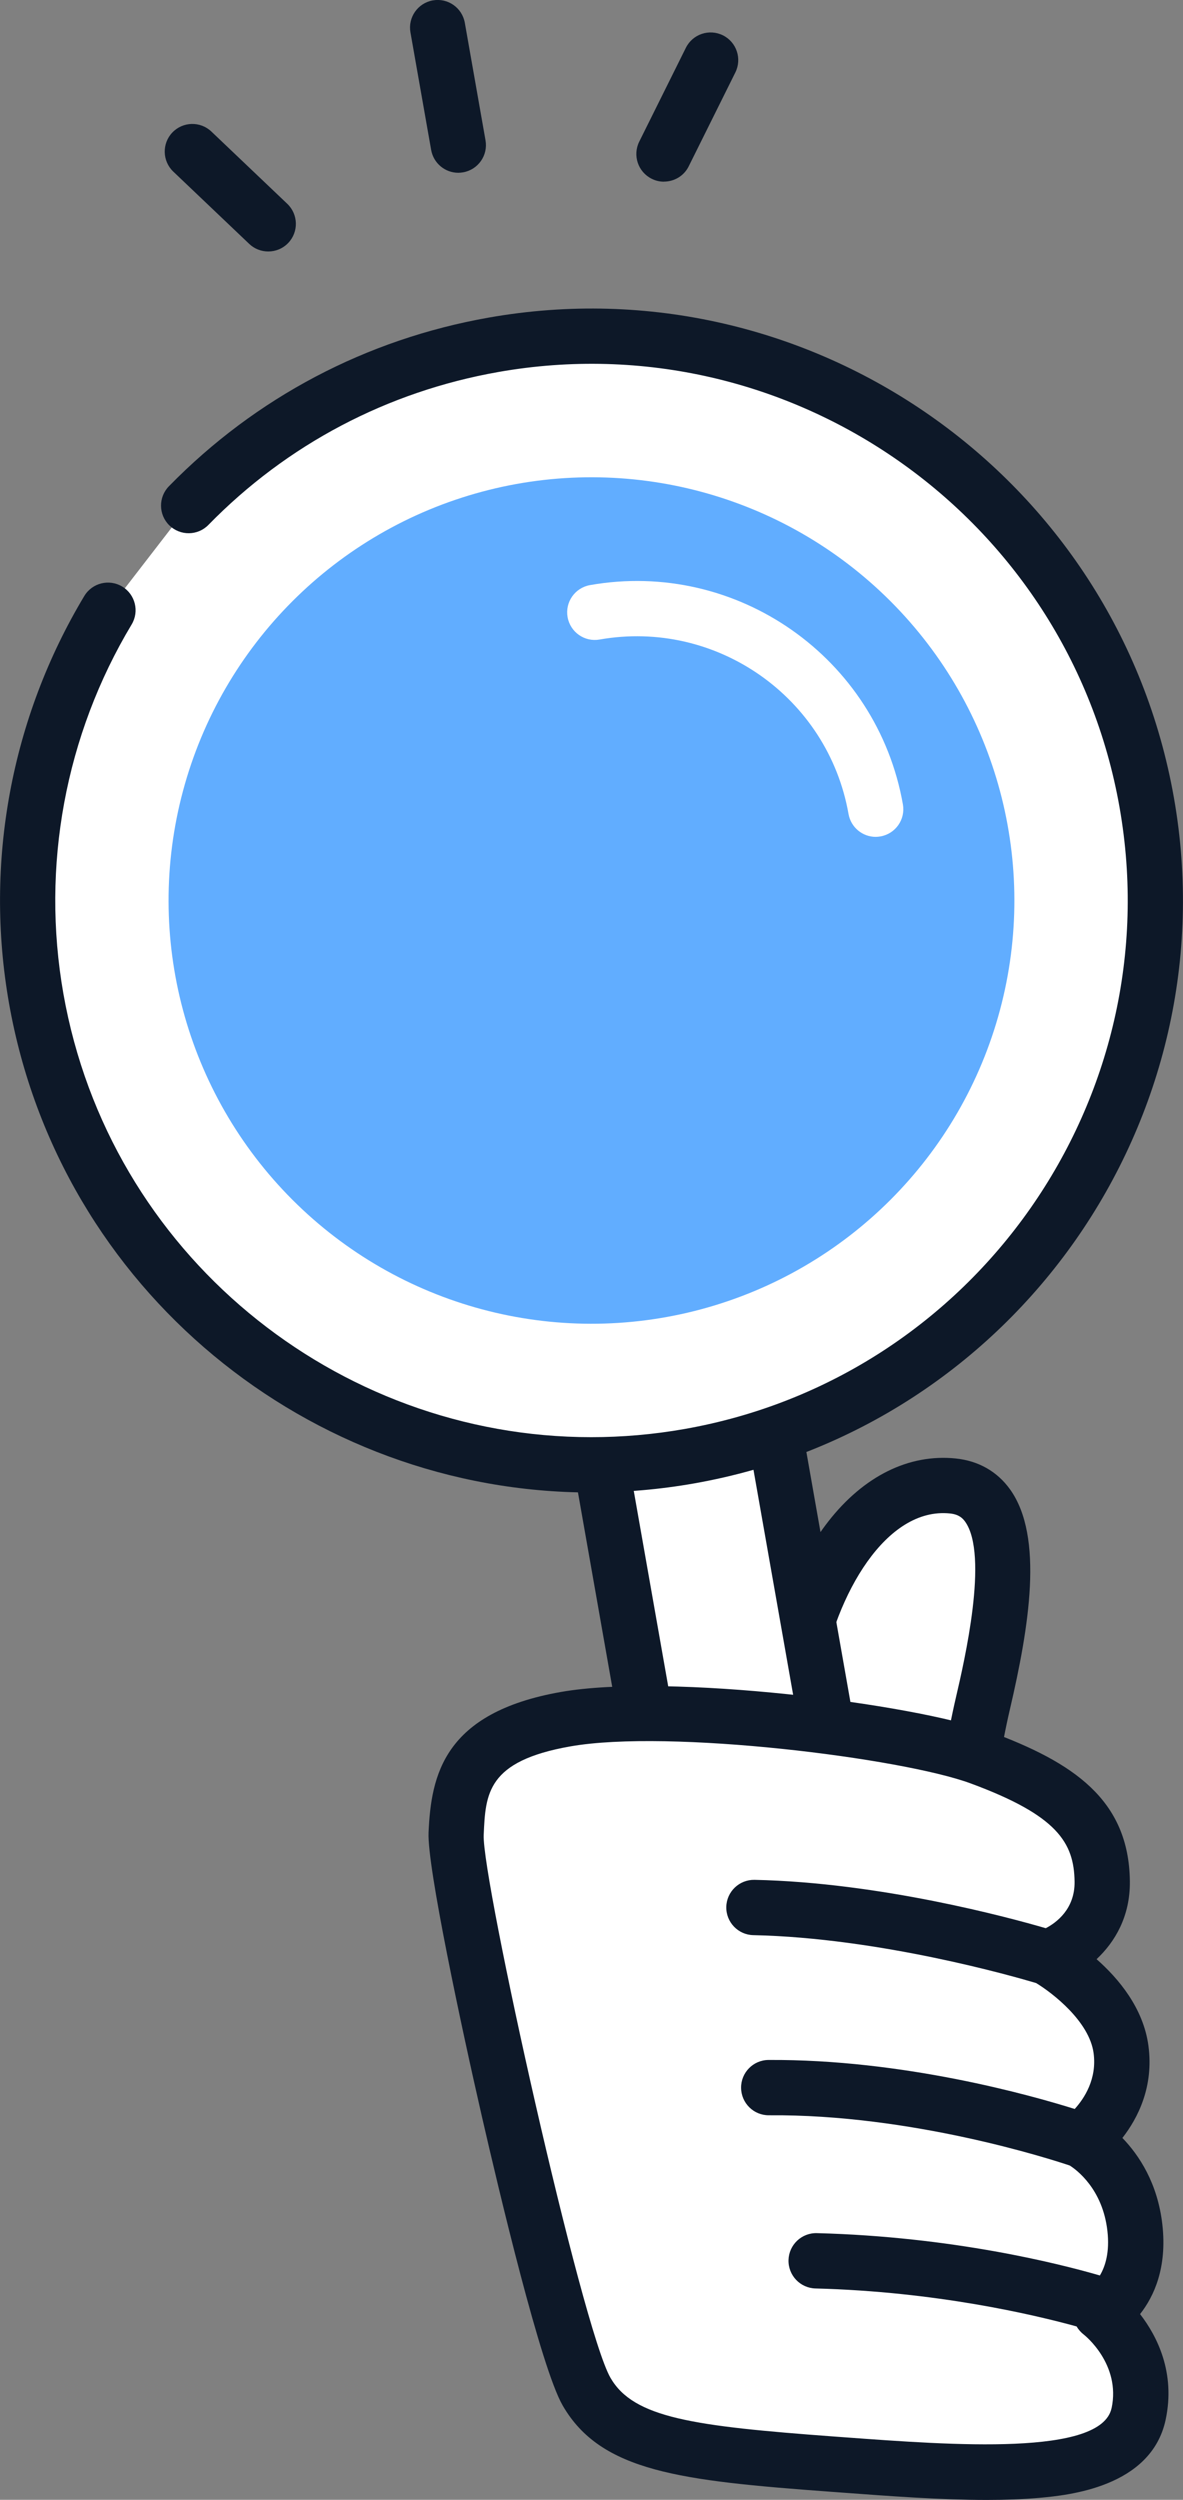
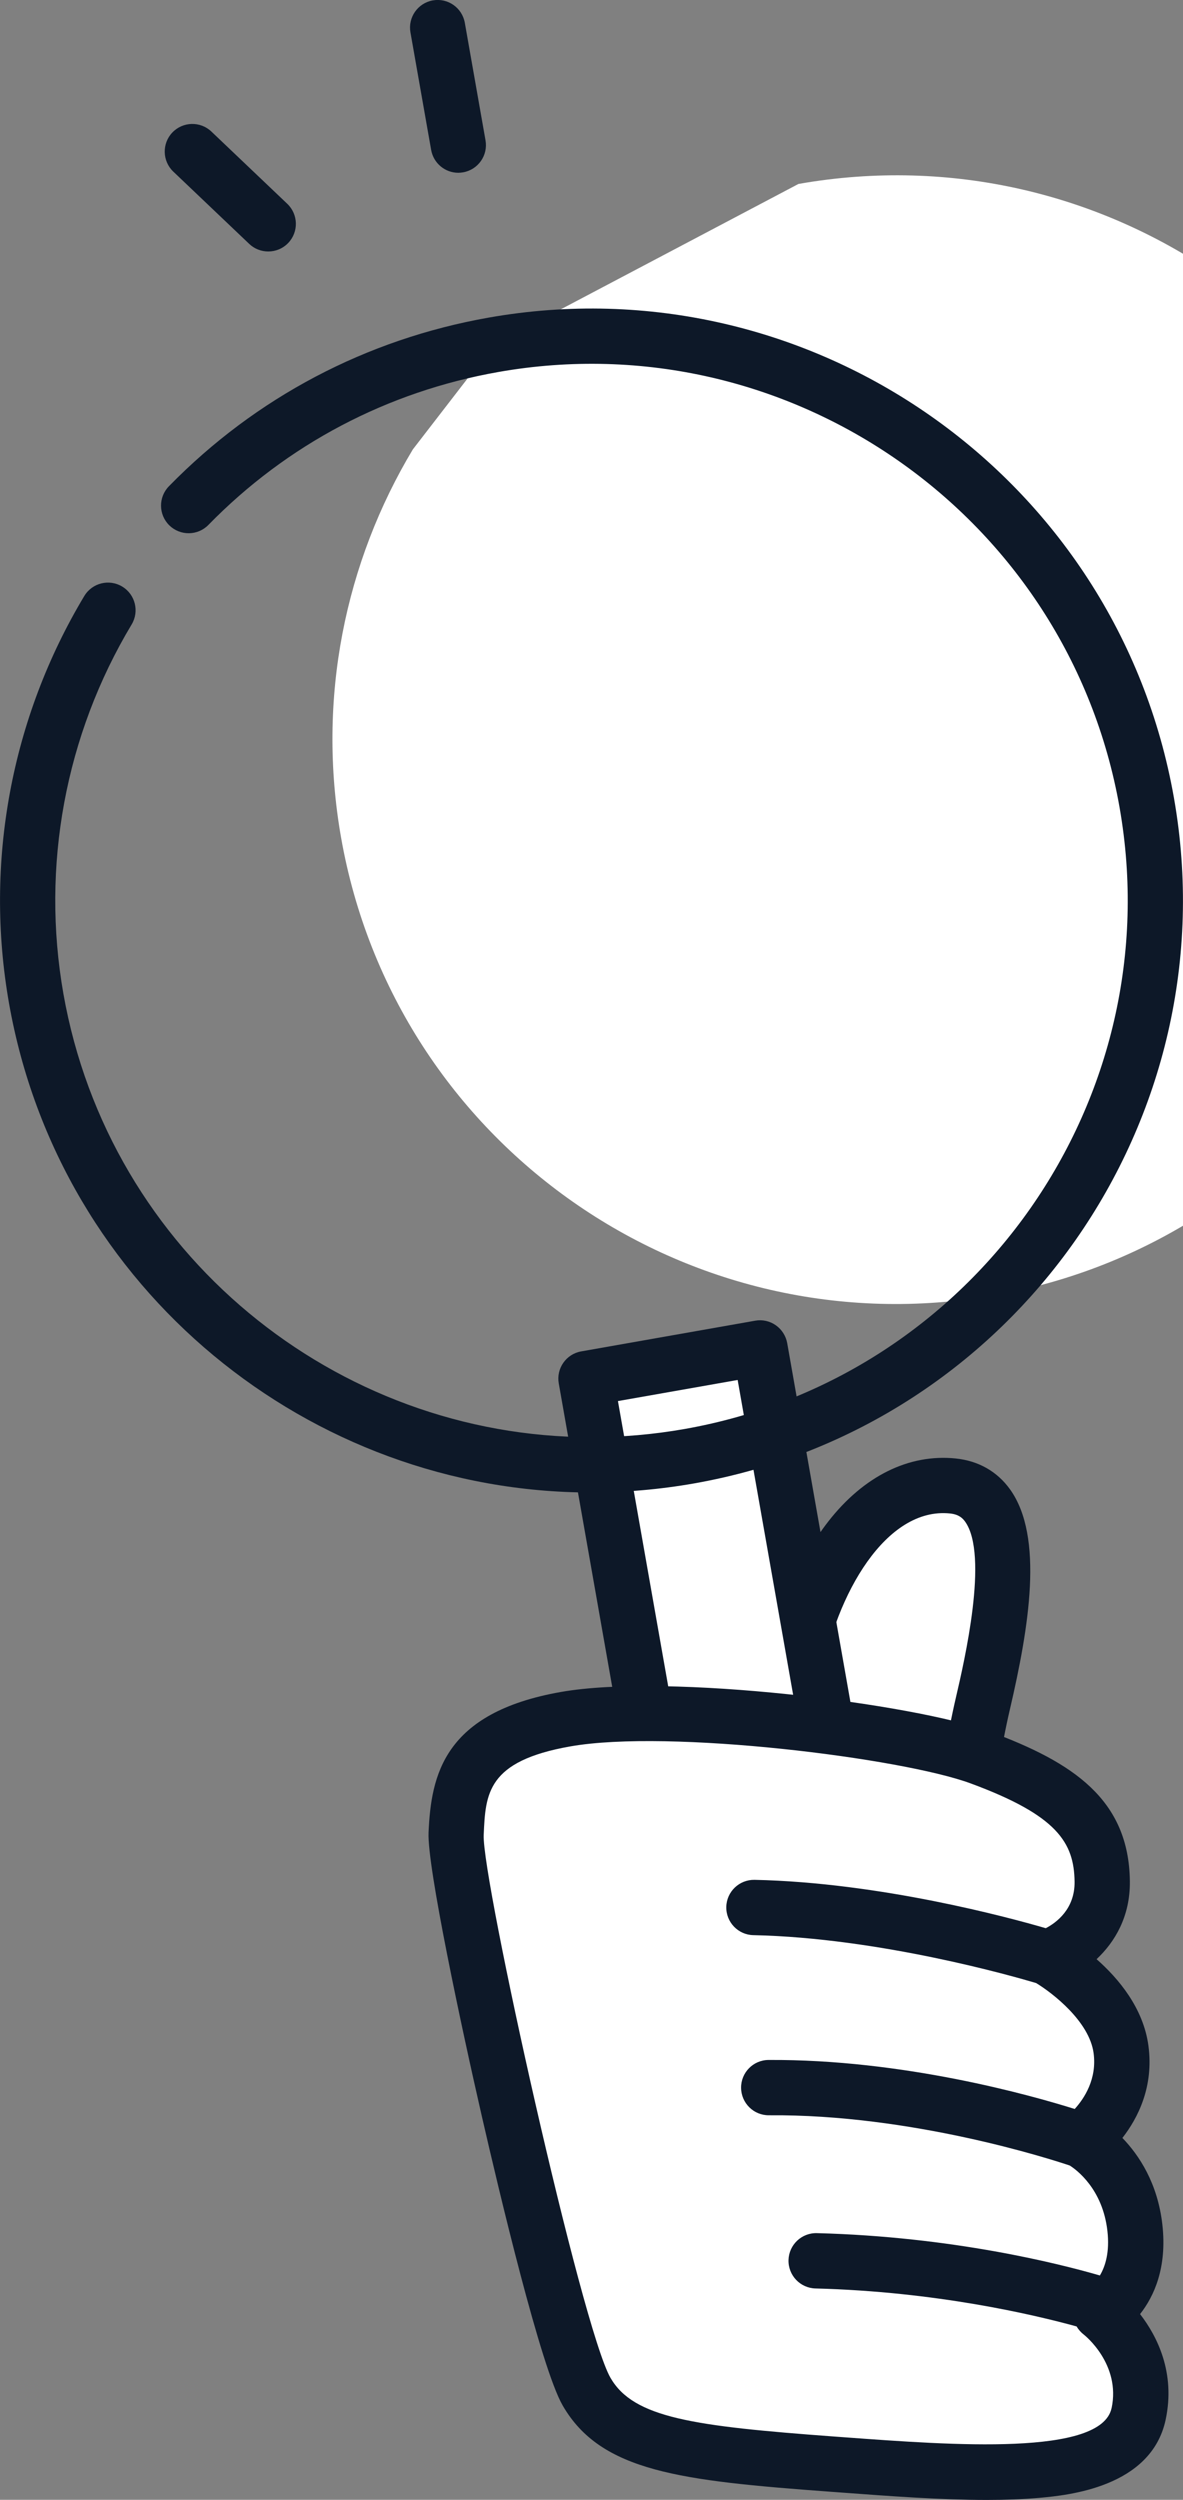
<svg xmlns="http://www.w3.org/2000/svg" id="_レイヤー_2" width="182.33" height="384.98" viewBox="0 0 182.33 384.98">
  <rect x="0" y="0" width="182.33" height="384.98" fill="#808080" stroke="none" />
  <defs>
    <style>.cls-1{fill:#0d1828;}.cls-1,.cls-2,.cls-3{stroke-width:0px;}.cls-2{fill:#61adff;}.cls-3{fill:#fff;}</style>
  </defs>
  <g id="_レイヤー_1-2">
    <path class="cls-3" d="M146.86,228.85c-12.4-1.27-21.74,13.24-24.5,28.94-2.76,15.7-3.1,24.76-3.1,24.76l29.38,1.87s-.19-9.01,2.87-22.17c2.94-12.64,6.7-32.24-4.65-33.41Z" />
    <path class="cls-1" d="M148.63,288.68c-2.31,0-4.2-1.84-4.25-4.16,0-.39-.17-9.7,2.98-23.23,1.25-5.39,5.07-21.79,1.39-26.95-.39-.54-.97-1.12-2.33-1.26-9.82-1.01-17.57,12.36-19.87,25.45-2.67,15.17-3.04,24.09-3.04,24.18-.09,2.35-2.07,4.18-4.42,4.09-2.35-.09-4.18-2.06-4.09-4.41.01-.38.38-9.52,3.17-25.33,1.55-8.79,4.91-16.86,9.47-22.72,5.46-7.01,12.44-10.47,19.66-9.73,3.51.36,6.41,2.01,8.39,4.78,5.21,7.3,2.91,21.2-.03,33.82-2.89,12.4-2.76,21.03-2.76,21.12.04,2.35-1.82,4.29-4.17,4.34-.03,0-.06,0-.09,0Z" />
    <rect class="cls-3" x="99.27" y="209.15" width="27.25" height="105.58" transform="translate(269.56 500.3) rotate(170)" />
    <path class="cls-1" d="M108.64,320.55c-.87,0-1.72-.27-2.44-.77-.92-.65-1.55-1.64-1.75-2.75l-18.33-103.98c-.41-2.32,1.14-4.52,3.45-4.93l26.83-4.73c1.11-.2,2.26.06,3.18.71.92.65,1.55,1.64,1.75,2.75l18.33,103.98c.41,2.32-1.14,4.52-3.45,4.93l-26.83,4.73c-.25.04-.49.06-.74.06ZM95.24,215.77l16.86,95.59,18.45-3.25-16.86-95.59-18.45,3.25Z" />
-     <path class="cls-3" d="M76.07,53.1c-18.58,3.28-34.74,12.23-46.99,24.76l-12.44,16.11c-10.4,17.32-14.84,38.33-11.06,59.79,8.33,47.26,53.41,78.82,100.67,70.49,47.26-8.33,78.82-53.41,70.49-100.67-8.33-47.26-53.41-78.82-100.67-70.49Z" />
+     <path class="cls-3" d="M76.07,53.1l-12.44,16.11c-10.4,17.32-14.84,38.33-11.06,59.79,8.33,47.26,53.41,78.82,100.67,70.49,47.26-8.33,78.82-53.41,70.49-100.67-8.33-47.26-53.41-78.82-100.67-70.49Z" />
    <path class="cls-1" d="M91.12,229.85c-43.38,0-81.94-31.17-89.73-75.34-3.81-21.64.3-43.91,11.6-62.72,1.21-2.02,3.83-2.67,5.84-1.46,2.02,1.21,2.67,3.83,1.46,5.84-10.24,17.05-13.97,37.25-10.52,56.86,7.06,40.04,42.02,68.3,81.35,68.3,4.75,0,9.56-.41,14.39-1.26,44.88-7.91,74.95-50.86,67.04-95.74-7.91-44.88-50.86-74.95-95.74-67.04-17.12,3.02-32.58,11.16-44.69,23.55-1.64,1.68-4.34,1.71-6.02.07-1.68-1.64-1.71-4.34-.07-6.02,13.37-13.67,30.41-22.65,49.3-25.98,49.5-8.73,96.87,24.44,105.6,73.94,8.73,49.5-24.44,96.87-73.94,105.6-5.33.94-10.64,1.39-15.87,1.39Z" />
-     <circle class="cls-2" cx="91.16" cy="138.68" r="65.18" transform="translate(-71.36 105.08) rotate(-45)" />
    <path class="cls-3" d="M134.97,128.88c-2.03,0-3.82-1.45-4.19-3.52-3.17-17.99-20.38-30.04-38.37-26.87-2.32.41-4.52-1.14-4.93-3.45-.41-2.32,1.14-4.52,3.45-4.93,22.61-3.99,44.25,11.16,48.23,33.77.41,2.32-1.14,4.52-3.45,4.93-.25.04-.5.07-.74.07Z" />
    <path class="cls-3" d="M70.3,282.4c.33-7.53,1.31-14.91,16.88-17.65,15.56-2.74,52.35,1.64,63.9,5.9,13.65,5.04,18.69,10.18,18.8,19.09.11,8.99-8.45,11.73-8.45,11.73,0,0,10.21,5.73,11.35,14.14,1.19,8.83-6.11,13.99-6.11,13.99,0,0,7.14,3.72,8.25,13.49,1.11,9.76-5.22,13.09-5.22,13.09,0,0,7.83,6.07,5.79,15.58-2.43,11.31-25.12,9.34-47.27,7.71s-33.04-2.87-37.82-11.16c-4.78-8.29-20.44-78.38-20.1-85.91Z" />
    <path class="cls-1" d="M175.72,356.37c2.14-2.72,4.18-7.14,3.43-13.77-.72-6.39-3.6-10.7-6.16-13.35,2.39-3.06,4.86-7.89,4.01-14.21-.78-5.79-4.6-10.34-7.99-13.32,2.81-2.63,5.2-6.58,5.13-12.02-.15-12.56-8.74-18.29-21.59-23.03-11.67-4.3-49.47-9.03-66.11-6.1-18.07,3.18-20,12.84-20.39,21.65-.23,5.21,5.07,29.99,8.24,43.81,2.62,11.41,9.06,38.58,12.43,44.42,5.9,10.22,18.18,11.58,41.19,13.28l1.64.12c7.66.57,15.5,1.15,22.54,1.15,2.89,0,5.64-.1,8.19-.33,4.24-.39,17.13-1.59,19.37-12,1.56-7.27-1.32-12.91-3.93-16.28ZM171.32,370.86c-1.59,7.41-24.46,5.72-41.15,4.49l-1.64-.12c-21.69-1.6-30.88-2.86-34.44-9.04-4.45-7.71-19.84-76.83-19.54-83.6.28-6.36.5-11.38,13.36-13.64,15.21-2.68,51.07,1.78,61.69,5.7,13.37,4.93,15.94,9.13,16.02,15.14.05,4.21-2.81,6.31-4.44,7.16-5.6-1.63-25.51-7.04-44.89-7.45-2.35-.04-4.3,1.82-4.35,4.17-.05,2.35,1.82,4.3,4.17,4.35,19.48.41,40.28,6.39,43.59,7.38,2.55,1.55,8.19,5.91,8.85,10.78.54,4.01-1.45,7-2.91,8.61-6.76-2.12-26.48-7.68-47.2-7.55-2.35.02-4.24,1.94-4.22,4.29.02,2.34,1.92,4.23,4.26,4.23h.03c21.87-.19,43.31,6.71,46.37,7.74,1.01.64,5.07,3.59,5.8,10.08.37,3.28-.33,5.46-1.16,6.85-6.29-1.82-22.71-5.98-43.62-6.52-2.36-.06-4.31,1.8-4.37,4.15-.06,2.35,1.8,4.31,4.15,4.37,18.56.48,33.64,4.03,40.25,5.85.29.49.68.93,1.15,1.29.06.04,5.7,4.51,4.24,11.32Z" />
    <path class="cls-1" d="M70.64,26.61c-2.03,0-3.82-1.45-4.19-3.52l-3.19-18.1c-.41-2.32,1.14-4.52,3.45-4.93,2.32-.41,4.52,1.14,4.93,3.45l3.19,18.1c.41,2.32-1.14,4.52-3.45,4.93-.25.04-.5.07-.74.07Z" />
-     <path class="cls-1" d="M102.33,27.98c-.64,0-1.28-.14-1.89-.45-2.11-1.05-2.96-3.6-1.92-5.71l7.19-14.46c1.05-2.11,3.6-2.96,5.71-1.92,2.11,1.05,2.96,3.6,1.92,5.71l-7.19,14.46c-.74,1.5-2.25,2.36-3.82,2.36Z" />
    <path class="cls-1" d="M41.34,38.73c-1.05,0-2.11-.39-2.93-1.17l-11.7-11.13c-1.7-1.62-1.77-4.32-.15-6.02,1.62-1.7,4.32-1.77,6.02-.15l11.7,11.13c1.7,1.62,1.77,4.32.15,6.02-.84.88-1.96,1.32-3.08,1.32Z" />
  </g>
</svg>